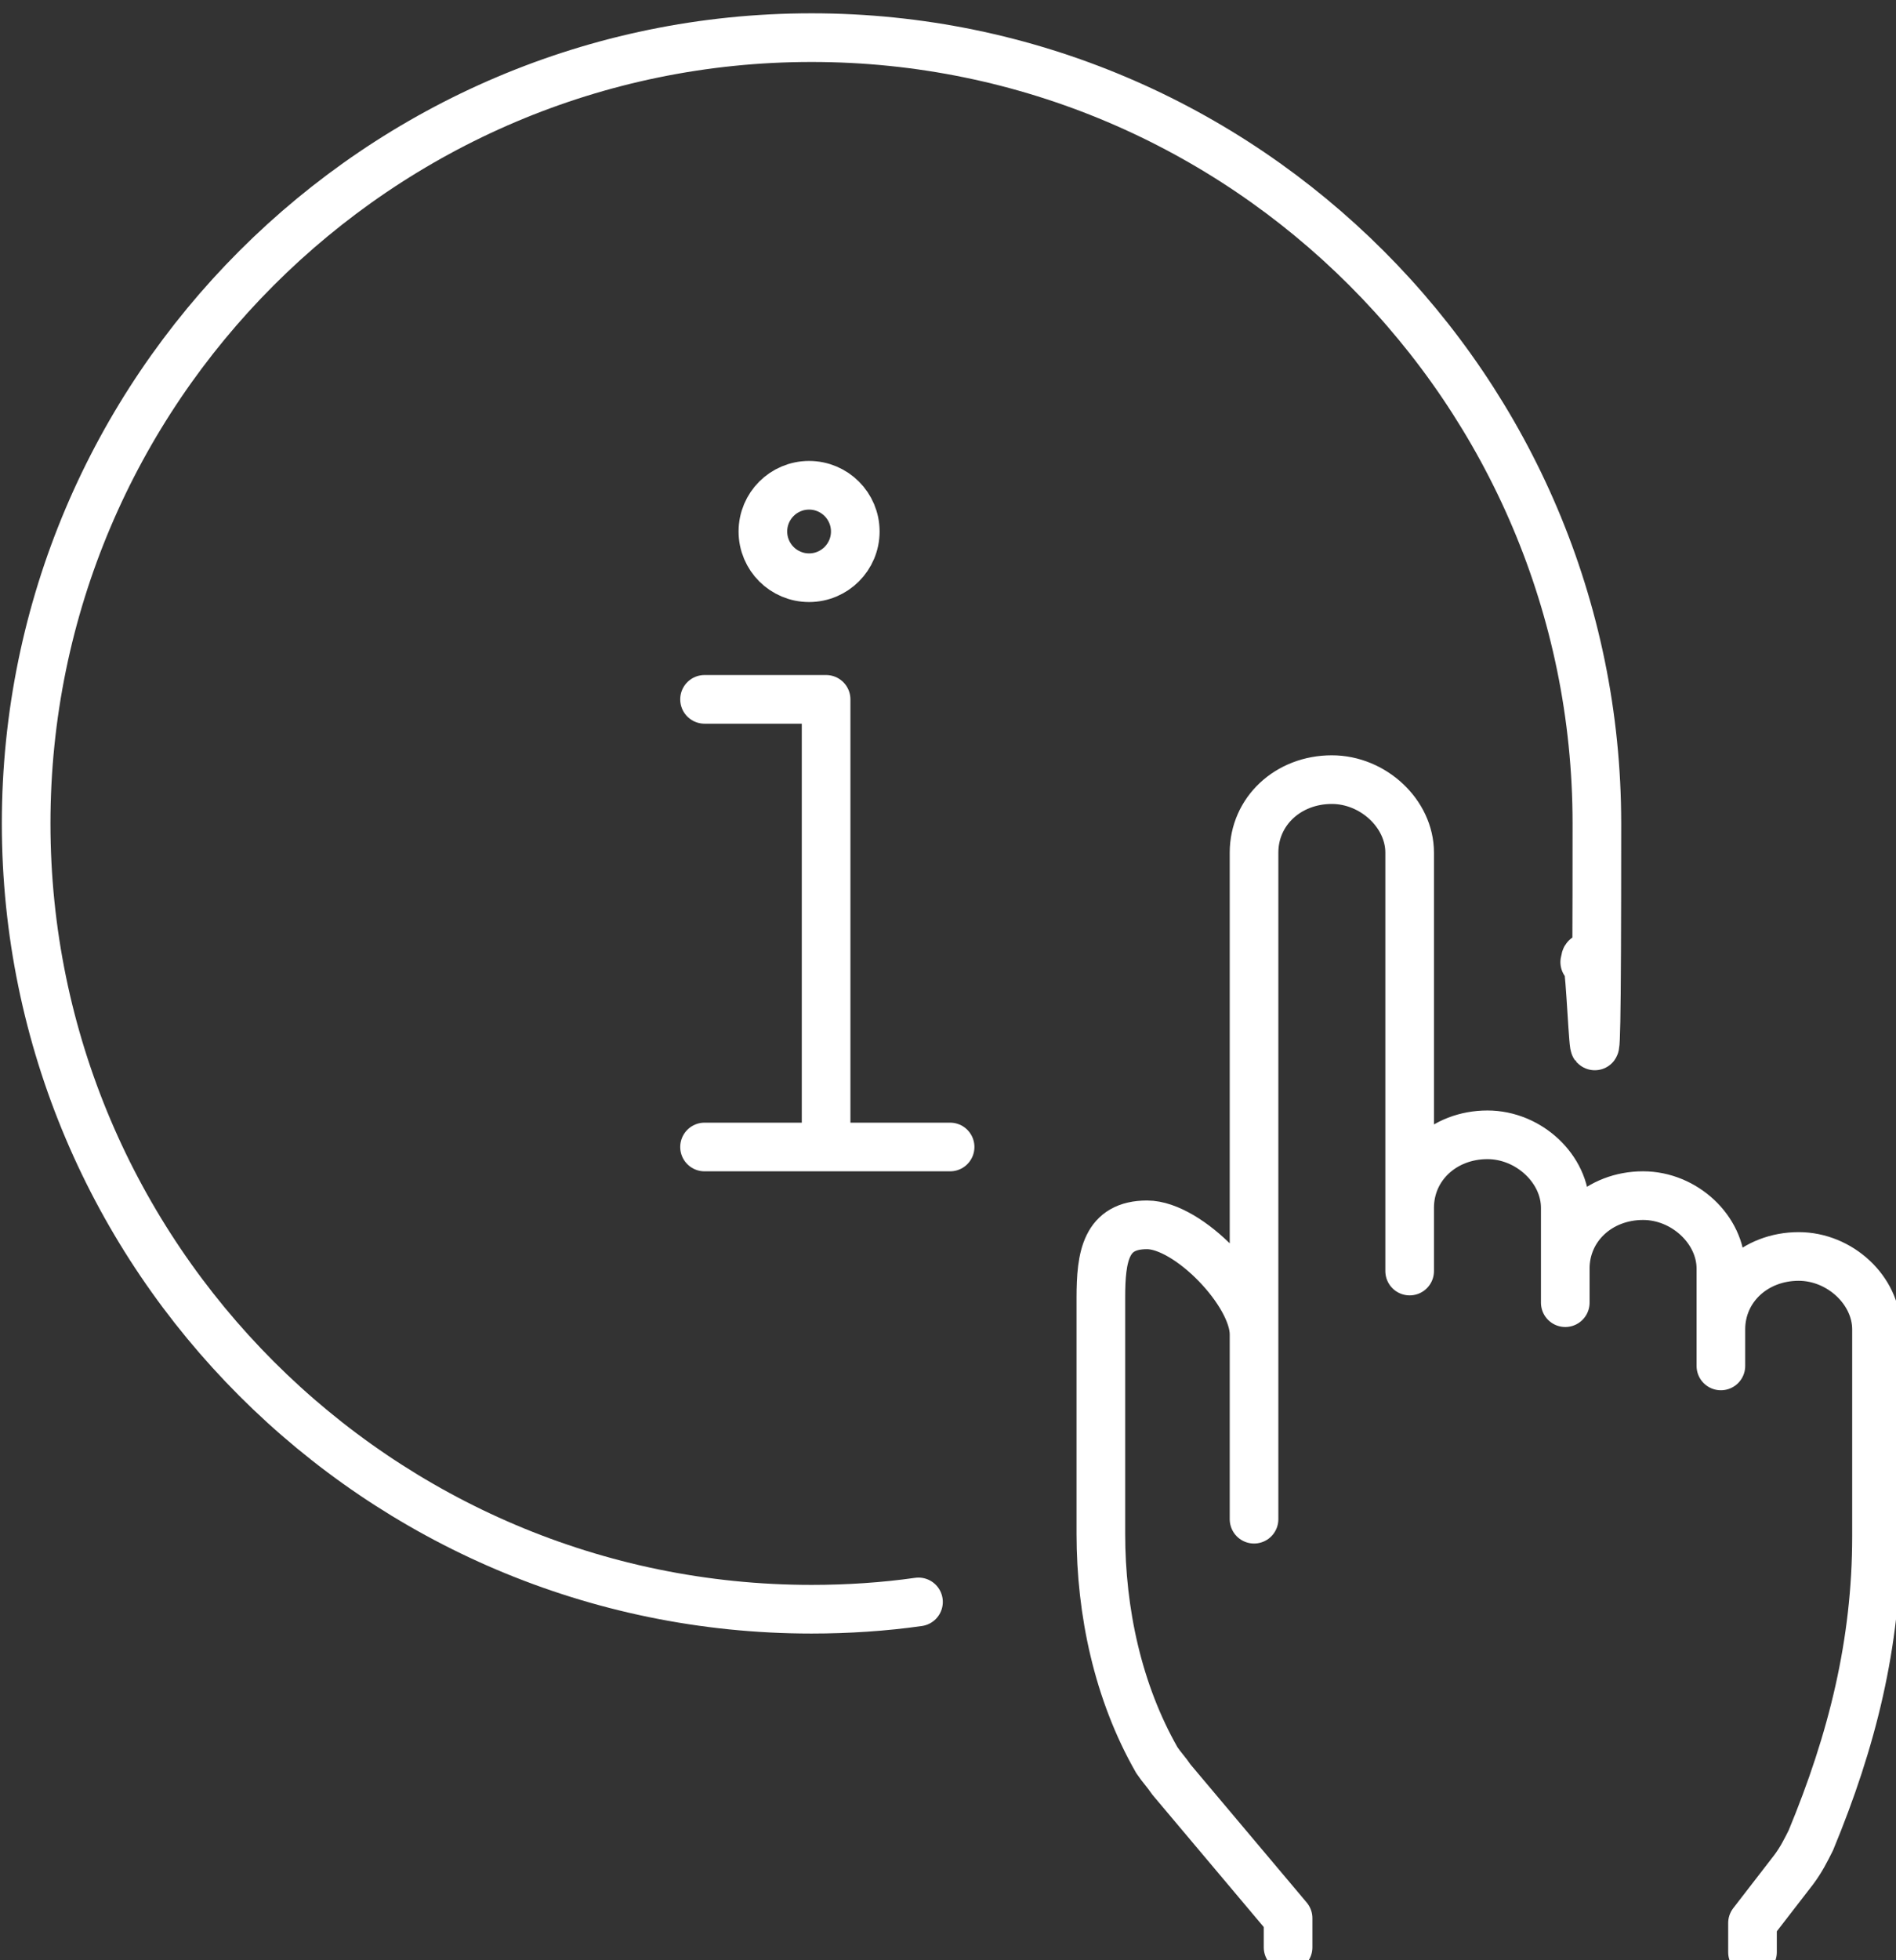
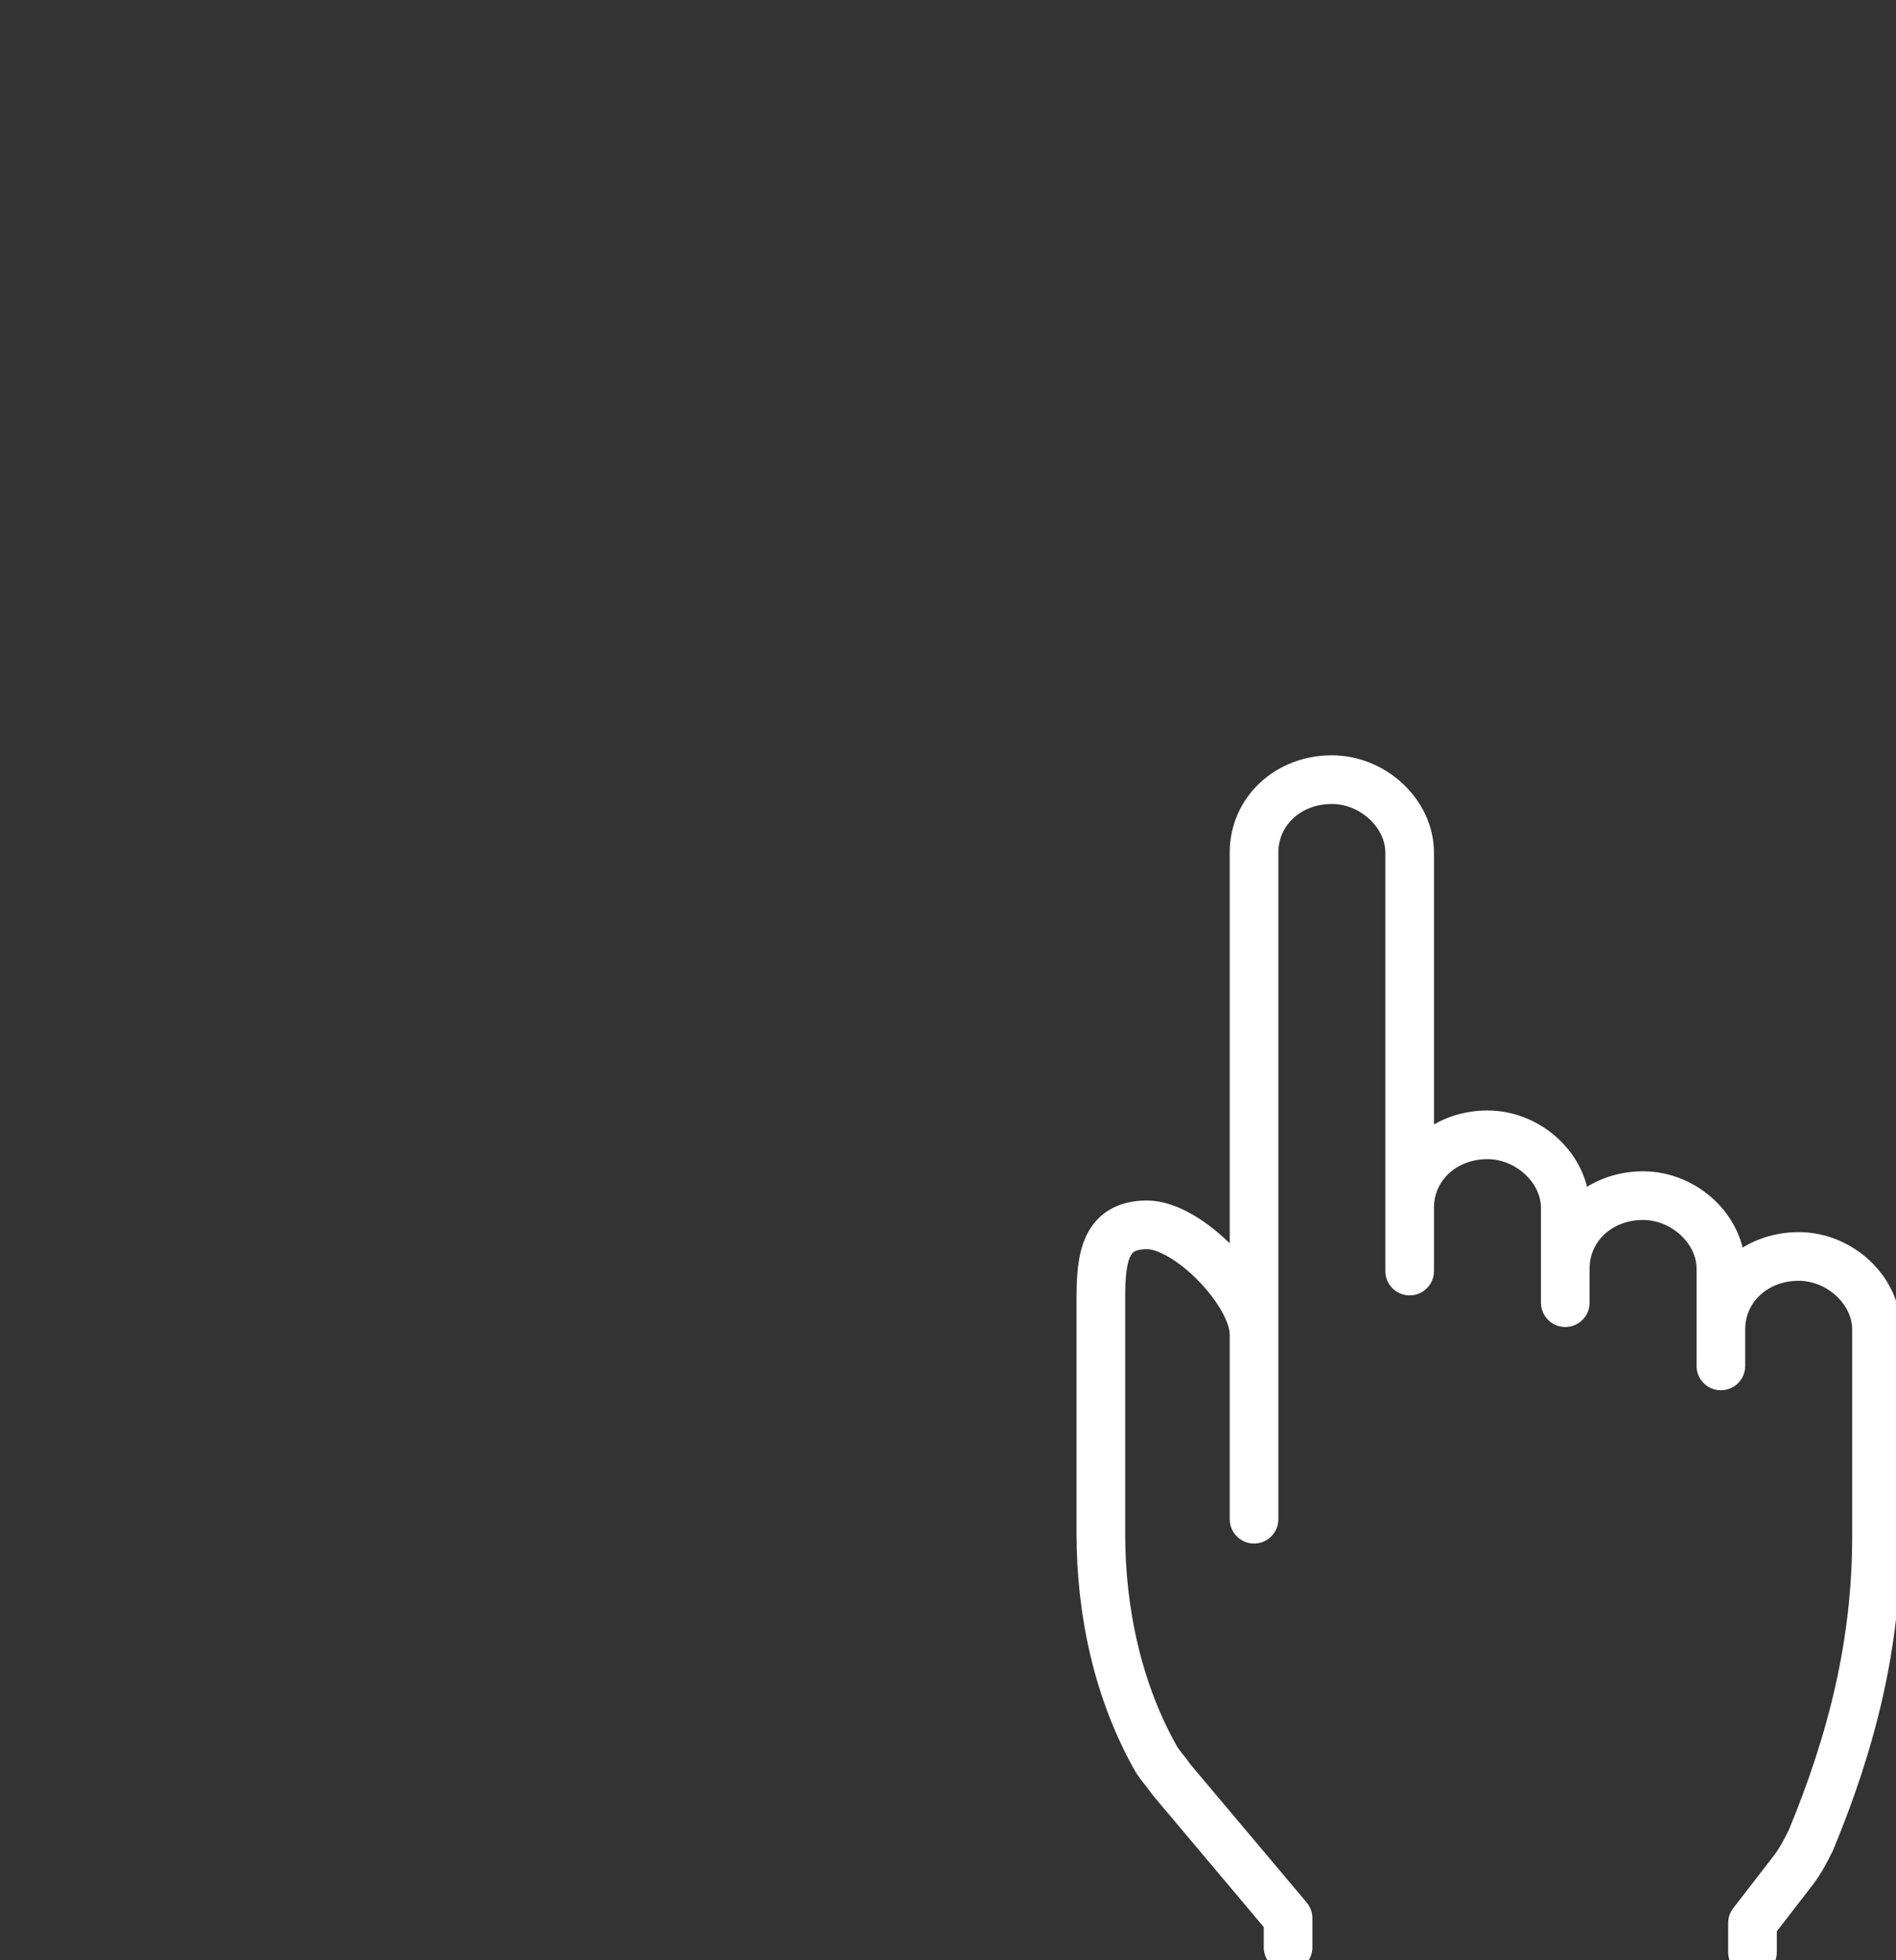
<svg xmlns="http://www.w3.org/2000/svg" width="20.664mm" height="21.352mm" viewBox="0 0 20.664 21.352" version="1.1" id="svg4236">
  <rect x="0" y="0" width="20.664" height="21.352" fill="#333333" stroke="none" />
  <defs id="defs4233" />
  <g id="layer1" transform="translate(-12.965,-92.34)">
    <g id="g219" transform="matrix(0.265,0,0,0.265,1.6333333e-7,1.4323333e-6)">
-       <polyline class="cls-3" points="77.9 377.2 82.9 377.2 82.9 394.9" id="polyline209" style="fill:none;stroke:#FFFFFF;stroke-width:2px;stroke-linecap:round;stroke-linejoin:round" />
-       <line class="cls-3" x1="77.9" y1="395.6" x2="88" y2="395.6" id="line211" style="fill:none;stroke:#FFFFFF;stroke-width:2px;stroke-linecap:round;stroke-linejoin:round" />
-       <circle class="cls-3" cx="82.2" cy="370.3" r="1.9" id="circle213" style="fill:none;stroke:#FFFFFF;stroke-width:2px;stroke-linecap:round;stroke-linejoin:round" />
-       <path class="cls-3" d="m 86.7,414.3 c -1.4,0.2 -2.9,0.3 -4.4,0.3 C 64.5,414.6 50,400.1 50,382.3 50,364.5 64.5,350 82.3,350 c 17.8,0 32.3,14.5 32.3,32.3 0,17.8 -0.2,3.8 -0.5,5.7" id="path215" style="fill:none;stroke:#FFFFFF;stroke-width:2px;stroke-linecap:round;stroke-linejoin:round" />
      <path class="cls-3" d="m 101.9,428.5 v -1.2 l -4.8,-5.7 c -0.2,-0.3 -0.4,-0.5 -0.6,-0.8 -1.6,-2.8 -2.3,-6.1 -2.3,-9.3 v -9.7 c 0,-1.7 0.2,-3 1.9,-3 v 0 c 1.7,0 4.4,2.8 4.4,4.5 v 7.6 -27.4 c 0,-1.7 1.4,-3 3.2,-3 v 0 c 1.7,0 3.2,1.4 3.2,3 v 17.2 -2.6 c 0,-1.7 1.4,-3 3.2,-3 v 0 c 1.7,0 3.2,1.4 3.2,3 v 3.9 -1.4 c 0,-1.7 1.4,-3 3.2,-3 v 0 c 1.7,0 3.2,1.4 3.2,3 v 4 -1.5 c 0,-1.7 1.4,-3 3.2,-3 v 0 c 1.7,0 3.2,1.4 3.2,3 v 8.5 c 0,4.4 -1,8.4 -2.7,12.5 -0.2,0.4 -0.4,0.8 -0.7,1.2 l -1.7,2.2 v 1.2" id="path217" style="fill:none;stroke:#FFFFFF;stroke-width:2px;stroke-linecap:round;stroke-linejoin:round" />
    </g>
  </g>
</svg>